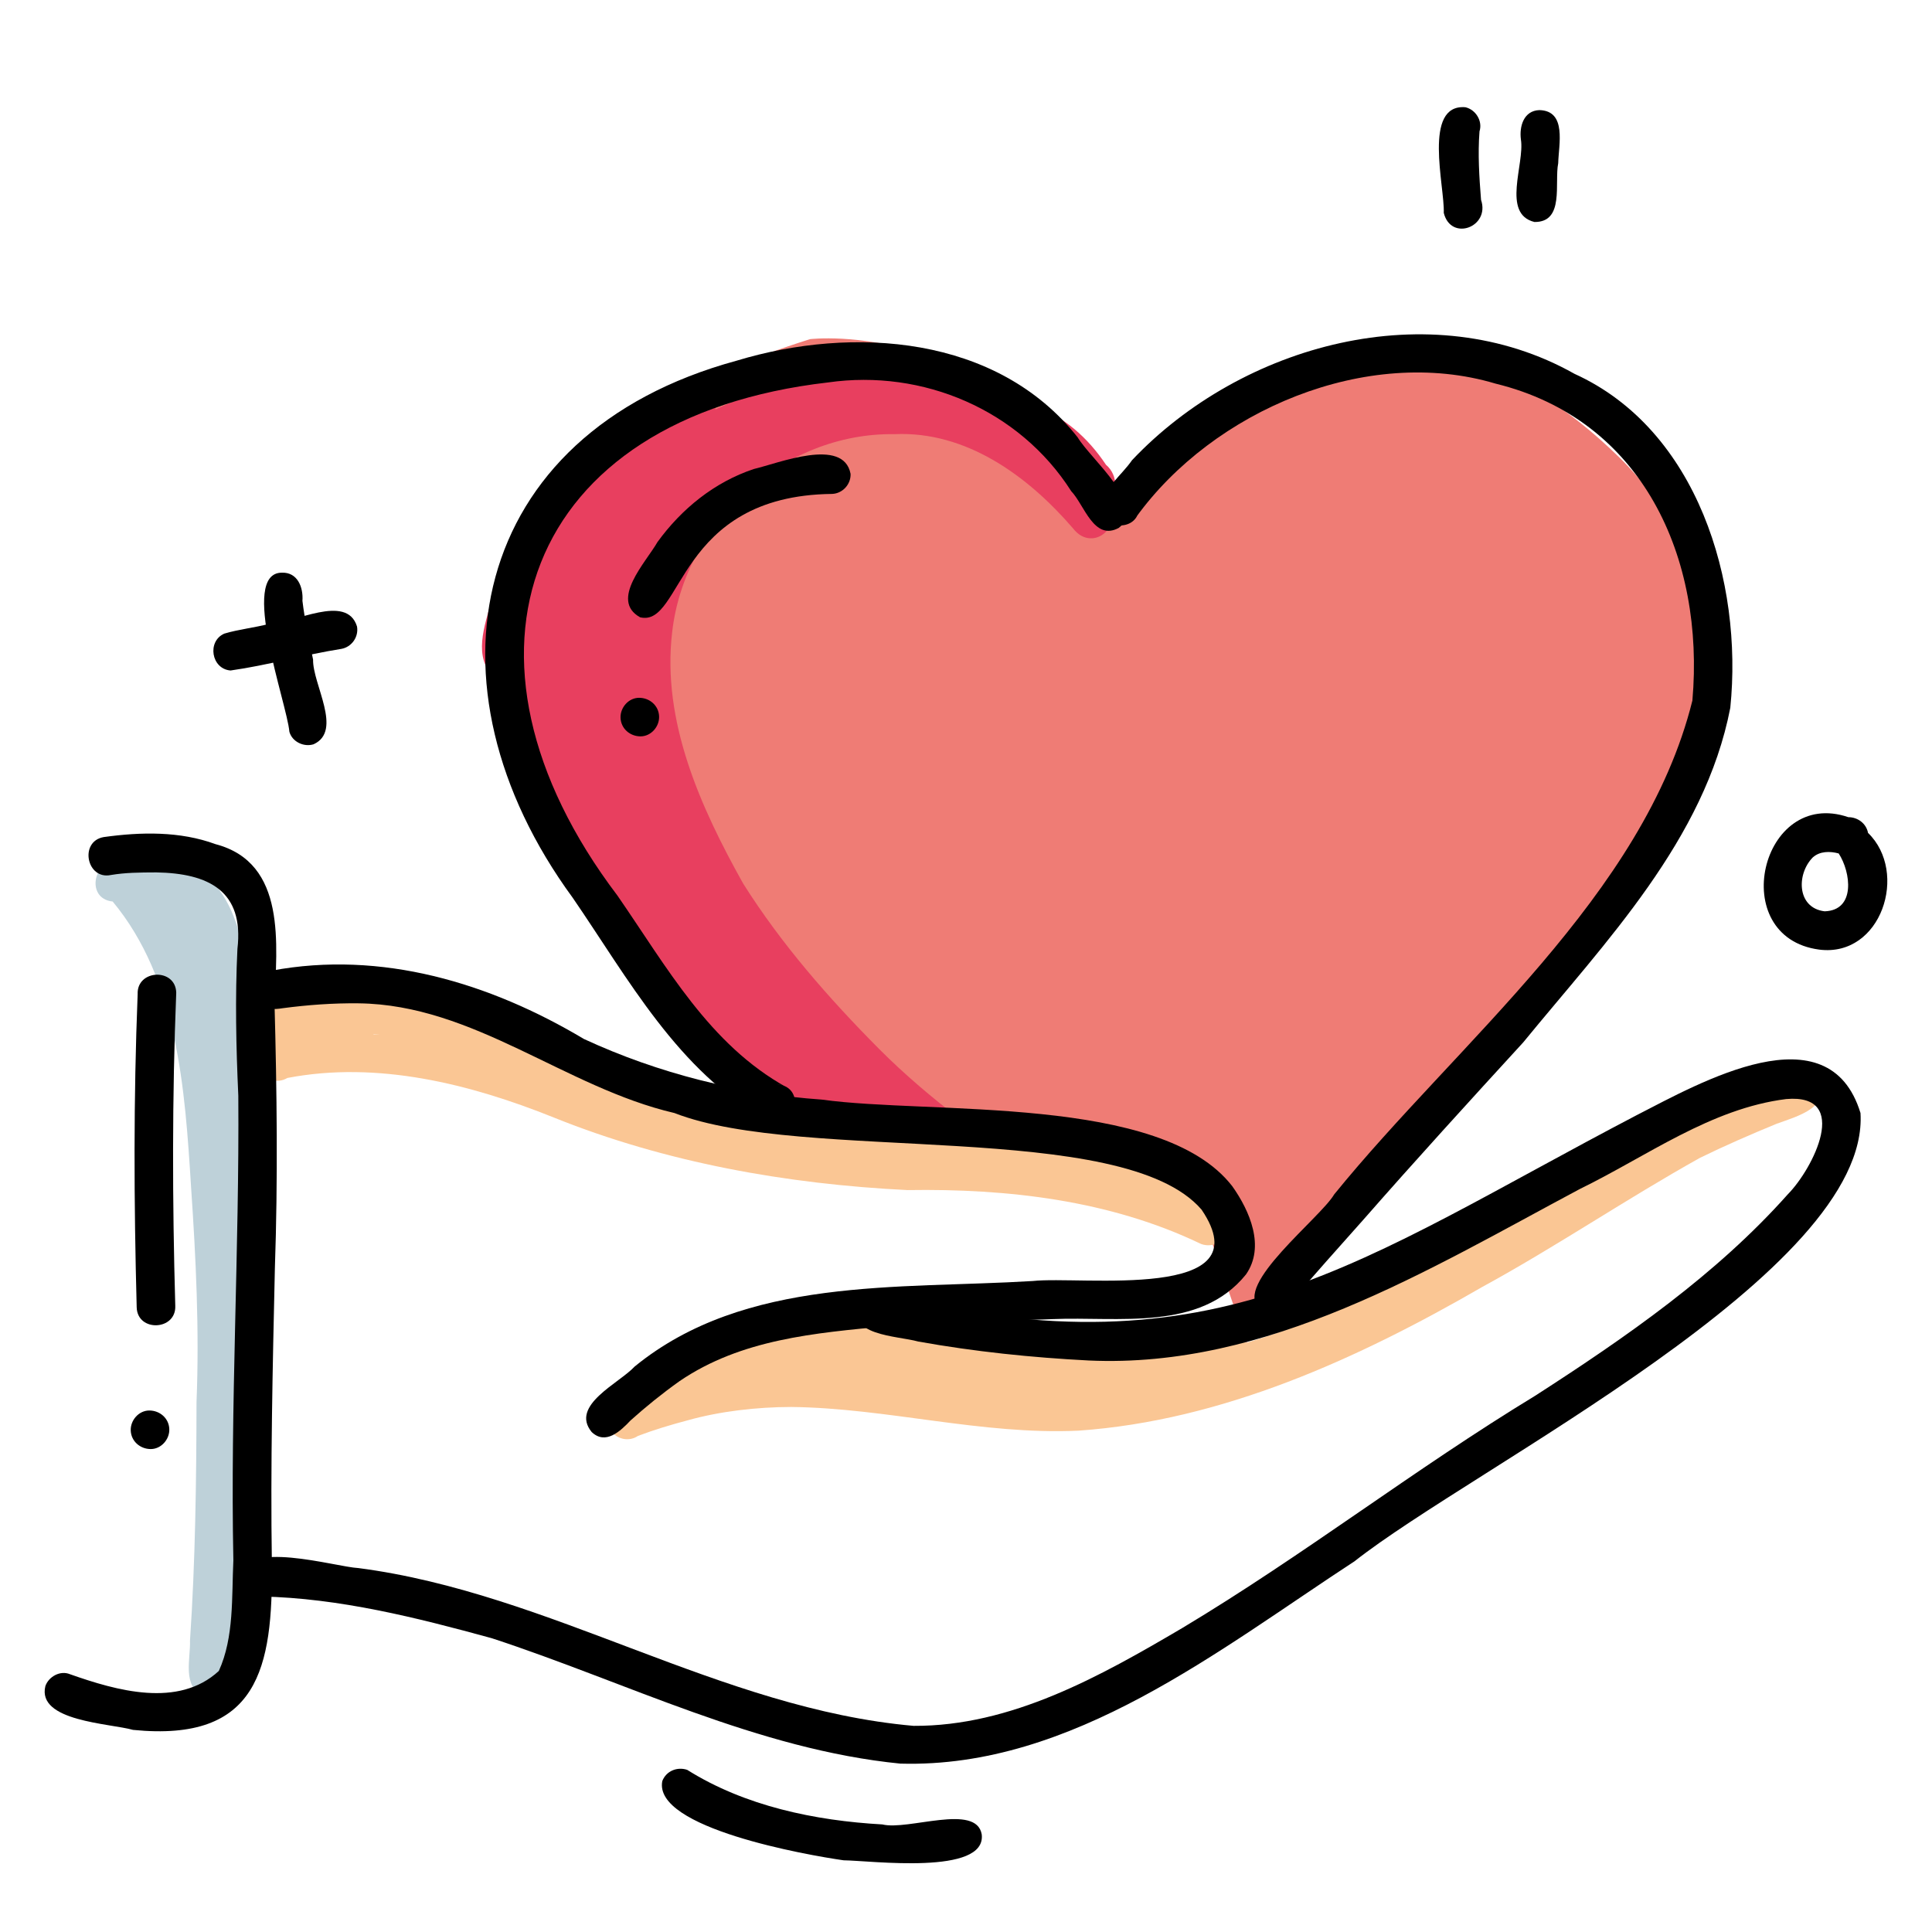
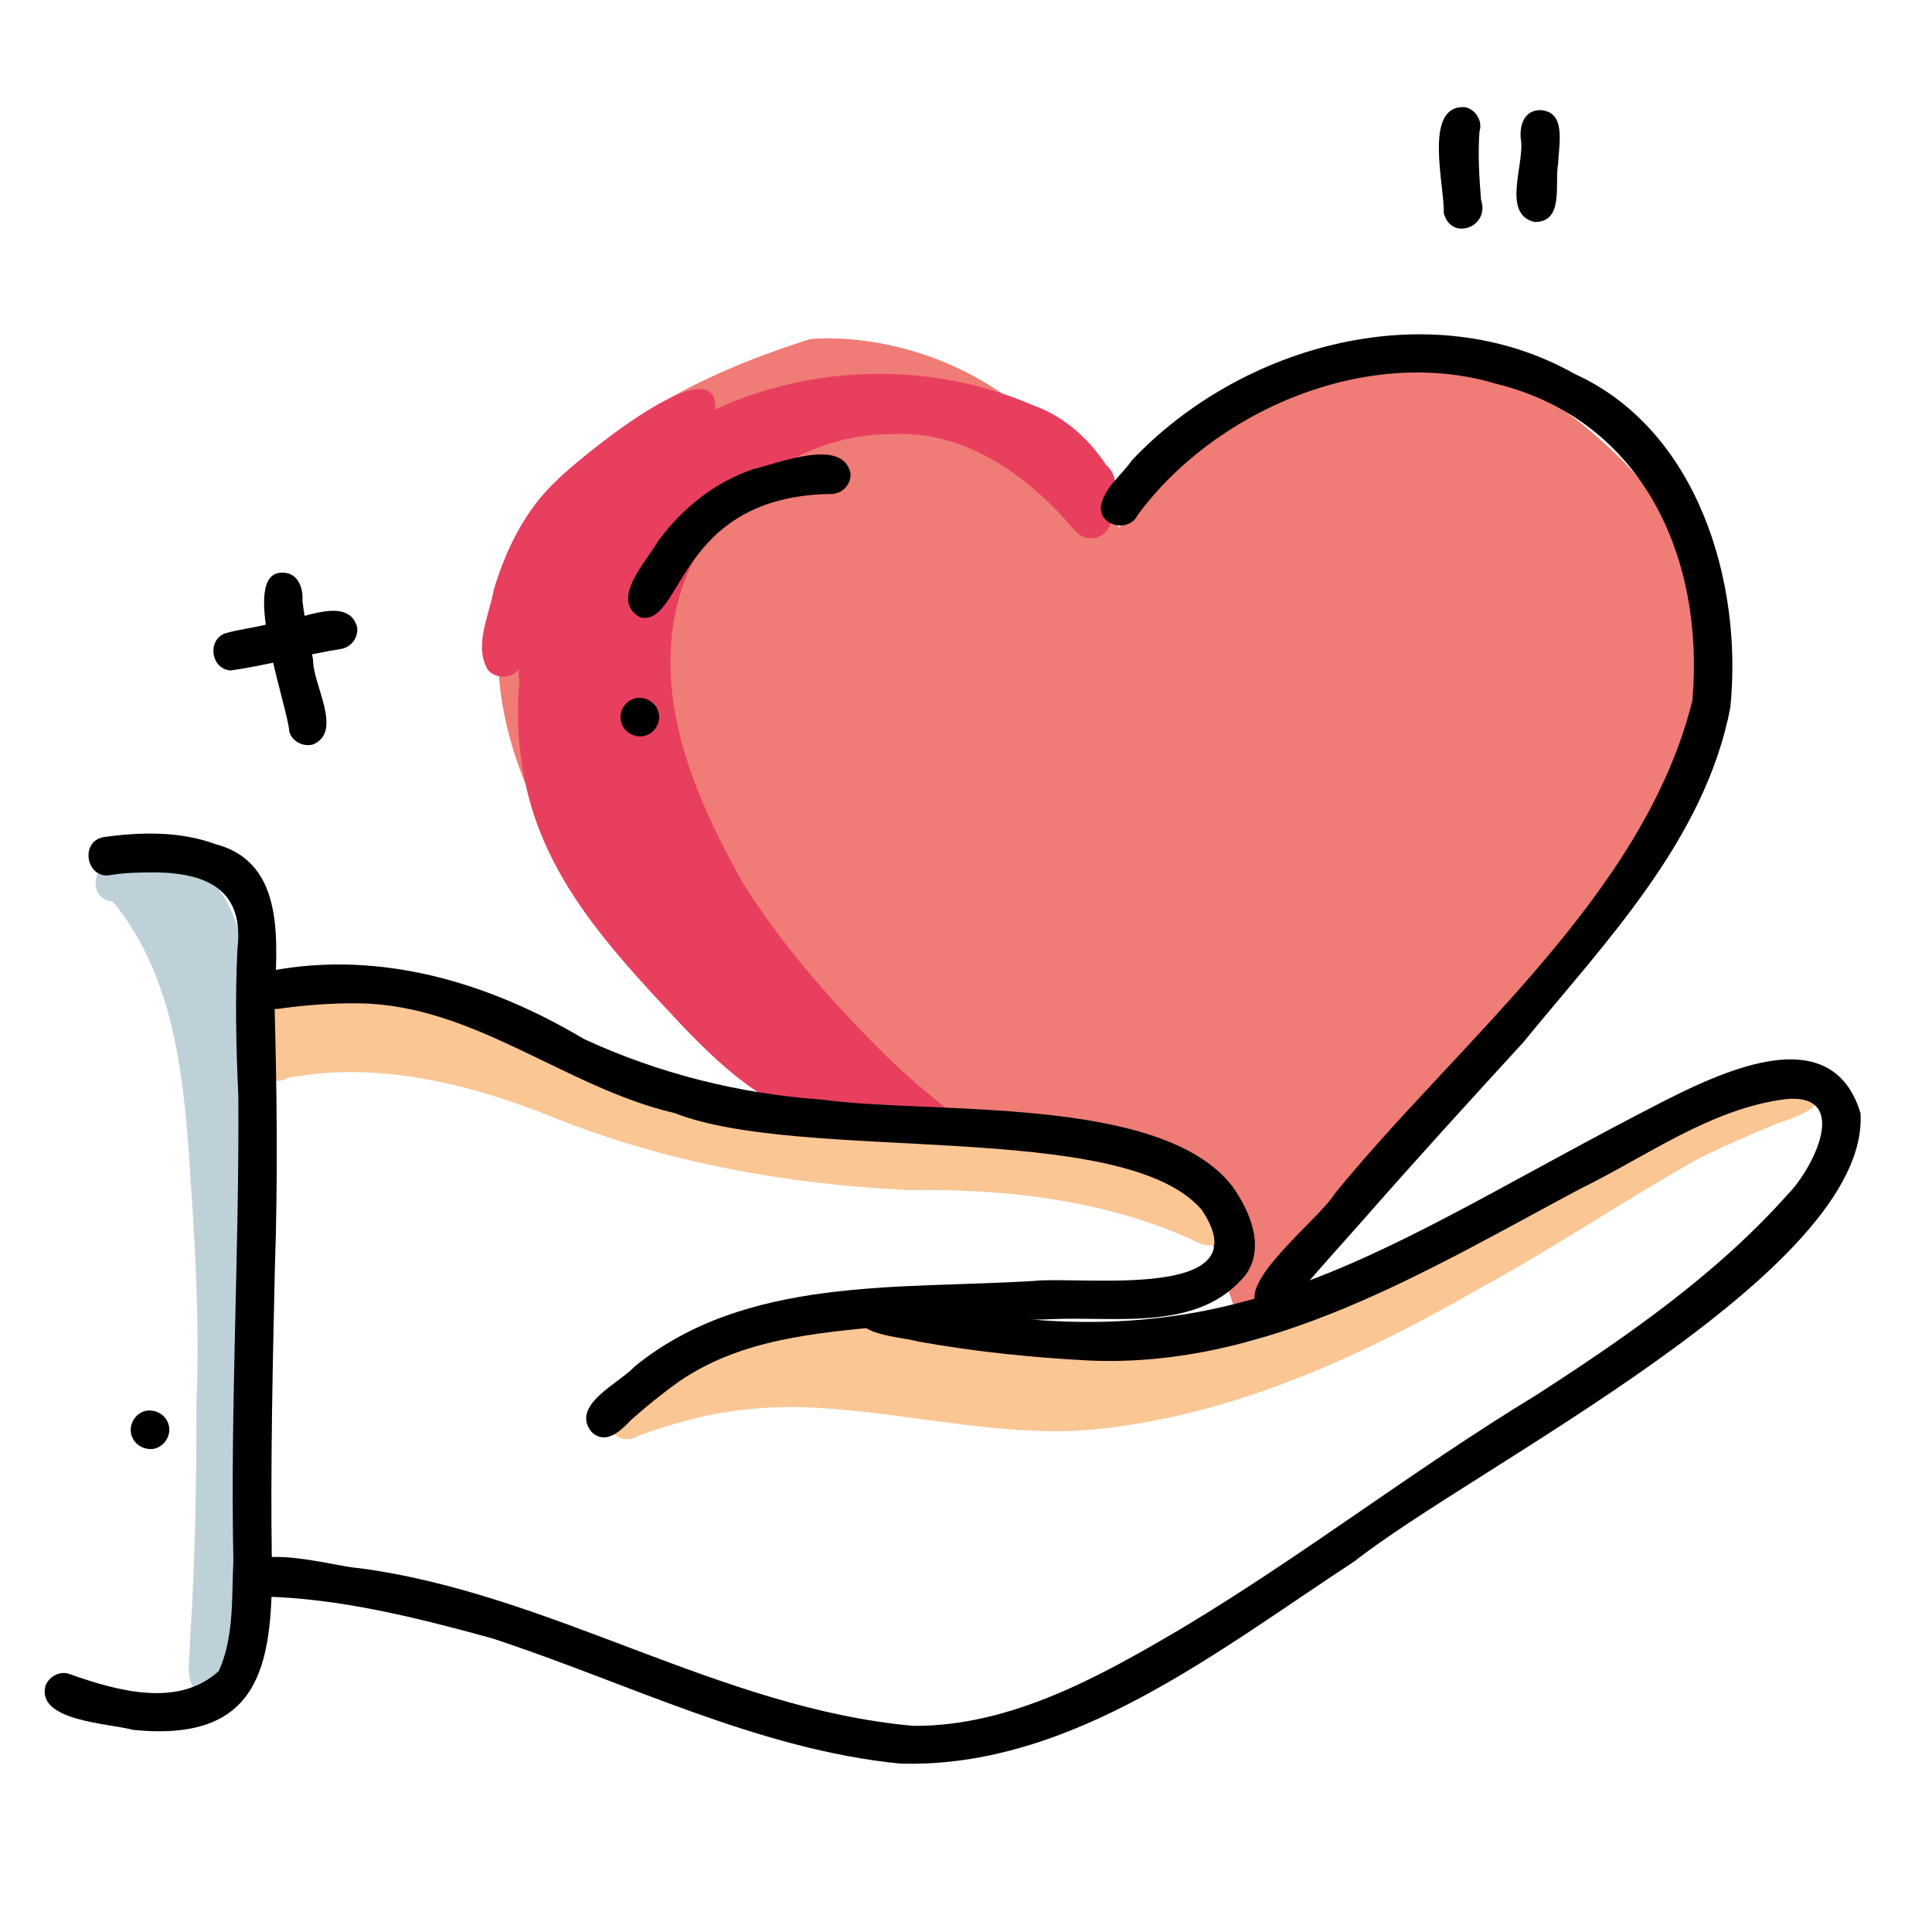
<svg xmlns="http://www.w3.org/2000/svg" id="Layer_1" data-name="Layer 1" viewBox="0 0 100 100">
  <defs>
    <style> .cls-1, .cls-2, .cls-3, .cls-4, .cls-5 { stroke-width: 0px; } .cls-2 { fill: #fac694; } .cls-3 { fill: #bed1d9; } .cls-4 { fill: #ef7c75; } .cls-5 { fill: #e83f5f; } </style>
  </defs>
  <path class="cls-4" d="m41.93,17.554s10.08-1.229,15.985,9.767c5.663-7.536,15.141-14.16,25.893-3.653,10.681,10.437-2.854,25.816-2.854,25.816l-16.444,20.017-3.37-9.844-16.89-2.616-15.435-13.347s-12.457-18.126,13.115-26.14Z" />
  <g>
    <path class="cls-5" d="m57.247,24.058c.649.547.696,1.682-.246,1.929,1.4,1.043-.406,2.733-1.459,1.364-2.328-2.704-5.517-5.048-9.244-4.879-5.752-.087-10.861,4.568-11.507,10.248-.544,4.622,1.472,9.073,3.677,13.016,1.975,3.132,4.428,5.933,7.03,8.554,1.326,1.329,2.764,2.547,4.257,3.681.657.671-.041,1.885-.955,1.657-6.563-1.797-8.312-1.113-13.465-6.512-3.09-3.305-6.294-6.638-7.714-10.983-.718-2.215-.951-4.568-.733-6.878-.045-.196-.053-.397-.04-.6-.383.478-1.178.493-1.58.035-.774-1.228.062-2.866.292-4.176.633-2.102,1.637-4.145,3.264-5.657.937-.953,8.378-7.155,8.202-3.667,5.108-2.349,11.192-2.479,16.42-.223,1.6.562,2.866,1.689,3.8,3.09Z" />
    <path class="cls-2" d="m31.693,74.151c-1.142-1.786,1.962-2.033,3.046-2.47.002-1.511,2.533-2.141,3.682-2.659,4.317-1.816,8.929-1.116,13.354-.188,3.457.411,6.991.476,10.474.487.738.076,1.605-.224,2.262.178,3.067-.883,5.945-2.276,8.704-3.865,3.714-2.041,7.442-4.052,11.169-6.072,1.794-.77,8.079-4.882,9.483-3.719,1.17,1.406-.892,1.952-1.912,2.324-1.337.549-2.663,1.127-3.962,1.761-3.824,2.133-7.43,4.588-11.273,6.685-6.398,3.699-13.438,6.919-20.899,7.438-5.006.232-9.914-1.171-14.86-1.226-1.783.002-3.691.22-5.372.692-.865.228-1.733.49-2.571.807-.417.286-.983.202-1.325-.173Z" />
    <path class="cls-2" d="m62.157,64.383c-4.712-2.262-10.005-2.866-15.183-2.784-6.235-.307-12.51-1.419-18.316-3.759-4.327-1.738-9.121-2.94-13.781-2.045-1.104.64-2.169-.958-1.085-1.695.647-.363,1.427-.399,2.151-.501-.569.03-1.119-.476-1.065-1.073-.088-1.706,5.113-.966,6.206-.732,5.688,1.29,10.974,3.883,16.552,5.521,5.551,1.758,11.424.615,17.057,1.832,2.494.595,7.899,1.538,8.93,4.056.155.82-.703,1.476-1.468,1.181Zm-42.84-10.844c.115.006.23.012.345.019-.422-.035-.867-.127-1.283-.055.313.007.625.02.937.036Z" />
    <path class="cls-2" d="m13.317,54.168c-.501-.421-.442-1.229.089-1.597.117-1.409,1.942-1.003,2.624-.251.257-.019.514-.039.77-.063.113-.55.741-.947,1.284-.741.629.231,1.48.45,1.533,1.252-.074,1.806-2.882,1.362-4.141,1.593-.705-.017-1.561.298-2.159-.193Z" />
    <path class="cls-3" d="m10.541,87.761c-1.13-.436-.673-1.903-.707-2.842.277-4.111.33-8.227.338-12.345.151-3.749-.031-7.44-.284-11.159-.316-5.054-.691-10.703-4.056-14.752-1.464-.149-.963-2.365.408-2.0.415-.49,1.124-.48,1.724-.4.402-.128.806.011,1.145.229,3.448.948,3.892,5.701,3.654,8.709.424,4.505.666,9.033.502,13.558-.129,4.25-.231,8.502-.441,12.748-.217,1.576.096,8.936-2.283,8.255Z" />
    <path class="cls-1" d="m30.622,74.118c-1.127-1.382,1.43-2.52,2.227-3.386,5.724-4.673,13.654-4,20.608-4.427,2.475-.277,11.973,1.086,8.737-3.693-4.05-4.714-20.616-2.393-27.286-5.002-5.655-1.315-10.374-5.607-16.341-5.678-1.319-.016-2.644.081-3.954.255-.422.07-.861.078-1.199-.237-.637-.55-.184-1.728.65-1.71,5.679-1.063,11.292.634,16.158,3.537,3.865,1.79,8.068,2.841,12.315,3.138,5.652.787,17.565-.28,21.247,4.486.905,1.275,1.709,3.129.708,4.564-2.392,2.968-6.624,2.168-9.991,2.311-2.848.095-5.696.166-8.539.361-3.804.359-7.599.679-10.788,2.85-.907.646-1.763,1.339-2.538,2.036-.521.551-1.293,1.289-2.016.594Z" />
    <path class="cls-1" d="m46.623,91.287c-7.402-.73-14.174-4.205-21.172-6.494-3.886-1.065-7.89-2.076-11.933-2.159-.544.031-1.006-.454-1.017-.983.01-2.025,4.861-.546,6.049-.488,9.956,1.294,18.731,7.284,28.735,8.167,5.05.028,9.666-2.566,13.903-5.06,6.288-3.766,12.017-8.224,18.267-12.023,4.718-3.039,9.384-6.273,13.087-10.436,1.292-1.306,3.287-5.221-.089-4.924-3.905.487-7.216,2.967-10.682,4.656-7.901,4.212-16.137,9.297-25.419,8.876-2.955-.152-5.909-.459-8.822-.981-1.125-.312-3.78-.286-3.123-2.058.299-.573,1.015-.616,1.517-.345,17.166,4.199,24.353-1.767,38.788-9.313,3.301-1.691,9.941-5.493,11.587-.112.507,8.207-20.024,18.328-26.199,23.21.024-.017.049-.034.074-.05.011-.008.022-.015.035-.023-7.095,4.625-14.703,10.783-23.587,10.538Z" />
    <path class="cls-1" d="m6.892,89.54c-1.208-.343-4.995-.44-4.543-2.271.173-.491.771-.822,1.273-.612,2.4.847,5.605,1.769,7.704-.168.797-1.749.663-3.837.753-5.728-.163-8.013.313-16.042.256-24.048-.116-2.532-.169-5.065-.046-7.597.353-3.003-1.492-3.915-4.202-3.961-.868.003-1.598.009-2.342.134-1.263.269-1.656-1.736-.379-1.962,1.921-.267,3.946-.312,5.789.366,3.706.973,3.163,5.212,3.053,8.201.124,4.584.179,9.159.02,13.74-.115,5.095-.233,10.187-.156,15.283.051,5.421-.69,9.27-7.18,8.622Z" />
-     <path class="cls-1" d="m39.69,57.991c-4.591-2.519-7.174-7.342-10.049-11.526-8.067-11.016-5.415-24.008,8.48-27.794,6.036-1.829,13.493-1.311,17.656,3.963.683,1.144,3.615,3.523,2.138,4.686-1.296.707-1.786-1.184-2.467-1.895-2.681-4.21-7.681-6.332-12.587-5.63-15.73,1.806-20.267,14.205-10.903,26.559,2.554,3.692,4.759,7.721,8.769,9.931-.156-.105-.337-.167-.522-.17,1.625.133.959,2.589-.515,1.875Z" />
    <path class="cls-1" d="m65.197,67.702c-1.402-1.152,3.156-4.672,3.858-5.877,6.384-7.87,16.027-15.452,18.543-25.564.643-7.364-2.549-14.54-10.189-16.405-6.666-1.994-14.616,1.39-18.607,6.917.074-.115.139-.246.15-.381-.153,1.151-1.974,1.032-1.977-.132.133-.987,1.077-1.652,1.62-2.442,5.675-6.003,15.446-8.676,22.904-4.467,6.368,2.892,8.725,10.764,8.061,17.284-1.324,6.836-6.453,12.104-10.721,17.322-2.781,3.035-5.555,6.076-8.269,9.172-1.293,1.459-2.606,2.906-3.86,4.402-.33.502-1.078.579-1.512.172Z" />
    <path class="cls-1" d="m33.131,31.951c-1.595-.887.311-2.859.897-3.89,1.251-1.727,2.956-3.109,4.993-3.786,1.269-.295,4.638-1.671,5.005.252.021.542-.415,1.019-.959,1.038-8.086.09-7.699,6.925-9.936,6.386Z" />
    <path class="cls-1" d="m32.119,37.154c-.021-.528.415-1.036.96-1.036.544,0,1.015.399,1.036.96.021.528-.415,1.036-.96,1.036-.544,0-1.015-.399-1.036-.96Z" />
    <path class="cls-1" d="m74.729,11.018c.054-1.364-1.103-5.645,1.117-5.468.538.124.904.713.733,1.249-.091,1.179-.014,2.367.079,3.544.482,1.413-1.559,2.17-1.929.675Z" />
    <path class="cls-1" d="m79.422,11.49c-1.712-.421-.498-3.001-.7-4.268-.09-.681.146-1.496.956-1.523,1.435.035.996,1.793.975,2.747-.206,1.025.339,3.062-1.231,3.044Z" />
    <path class="cls-1" d="m11.93,34.704c-.992-.079-1.224-1.507-.321-1.908.747-.224,1.559-.303,2.323-.507,1.283-.015,4.01-1.597,4.547.138.094.538-.274,1.063-.811,1.159-1.924.304-3.816.848-5.738,1.119Z" />
    <path class="cls-1" d="m14.978,37.873c-.125-1.469-2.611-8.228-.39-8.231.815-.031,1.117.76,1.066,1.457.123,1.023.348,2.034.551,3.043-.026,1.278,1.553,3.682.028,4.381-.502.159-1.112-.125-1.255-.65Z" />
-     <path class="cls-1" d="m94.166,49.152c-4.85-.638-3.03-8.407,1.504-6.855.494.001.928.331,1.019.813,2.111,2.046.691,6.448-2.523,6.042Zm.282-1.983c1.614-.054,1.352-2.026.723-2.994-.447-.122-.976-.125-1.338.203.034-.033.061-.058.092-.089-.952.833-.973,2.706.522,2.881Z" />
-     <path class="cls-1" d="m43.666,96.289c-1.879-.268-9.863-1.665-9.386-4.1.199-.524.772-.755,1.289-.582,2.979,1.873,6.609,2.63,10.1,2.825,1.338.33,4.864-1.112,5.145.516.252,2.137-5.738,1.357-7.148,1.341Z" />
-     <path class="cls-1" d="m7.075,67.665c-.146-5.509-.165-10.797.05-16.205-.055-1.289,1.964-1.374,1.997-.078-.216,5.402-.203,10.801-.05,16.205.057,1.288-1.962,1.374-1.997.078Z" />
    <path class="cls-1" d="m6.767,74.043c-.021-.528.415-1.036.96-1.036.544,0,1.015.399,1.036.96.021.528-.415,1.036-.96,1.036-.544,0-1.015-.399-1.036-.96Z" />
  </g>
</svg>